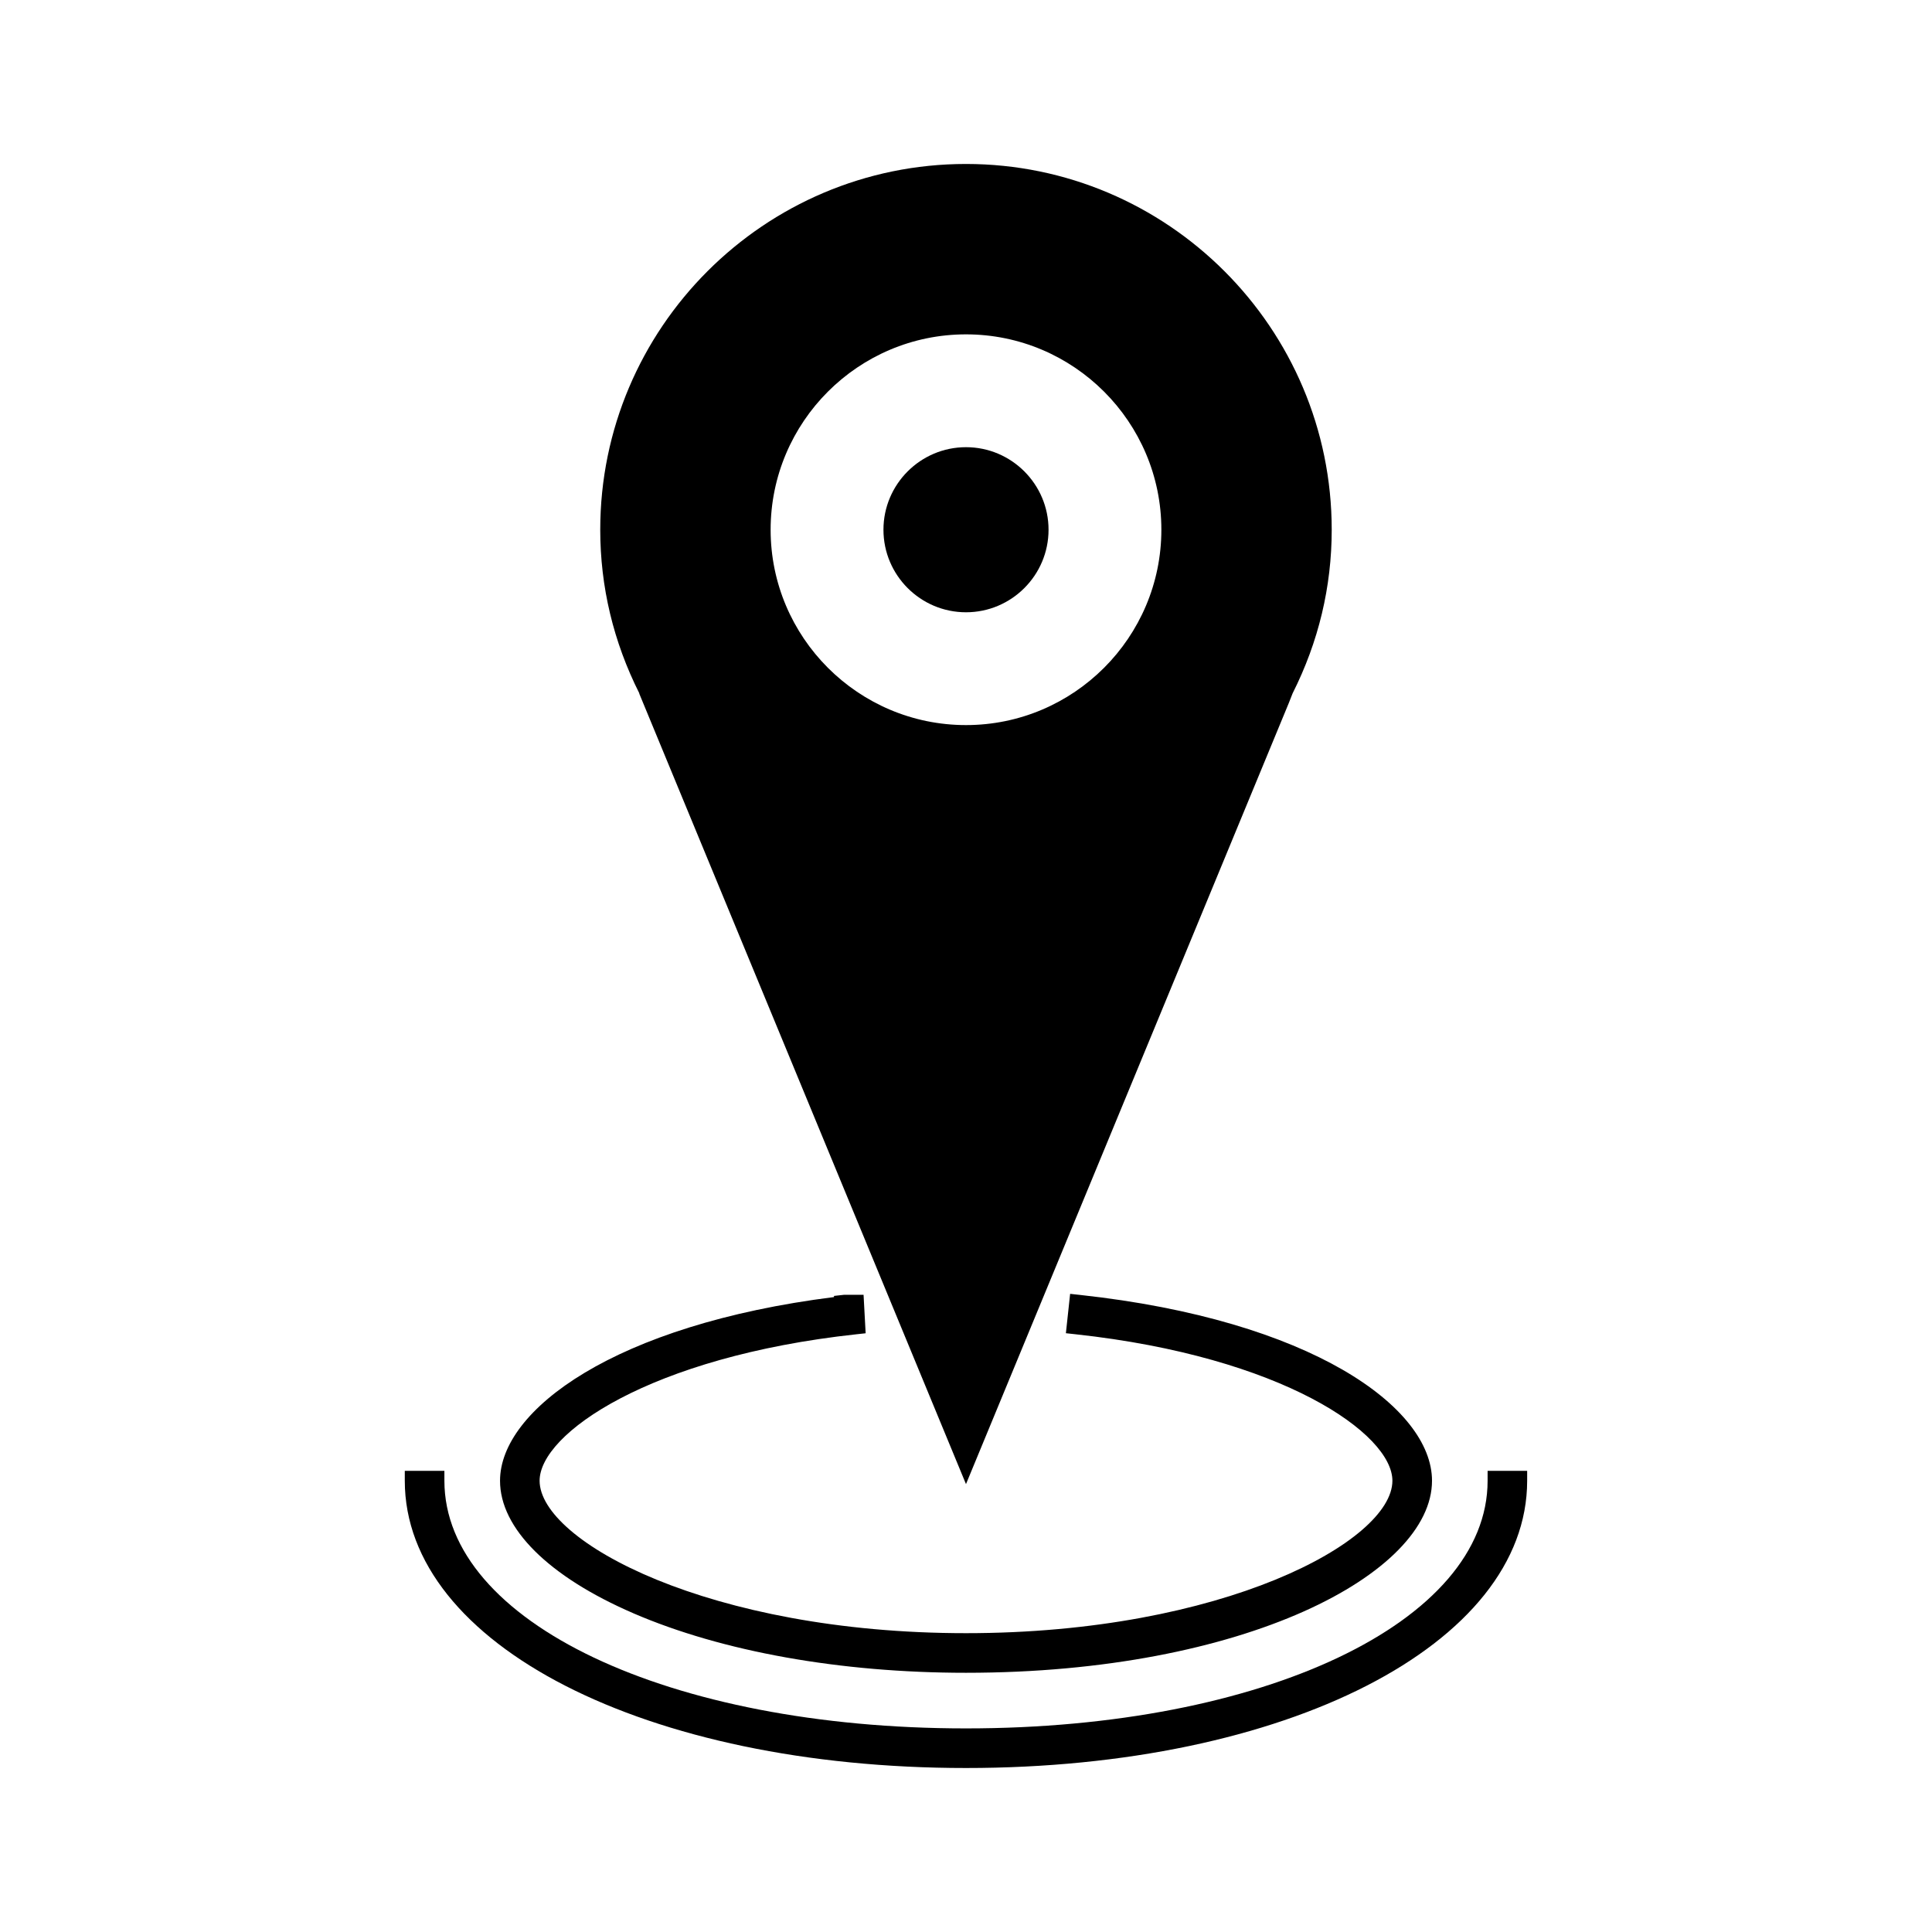
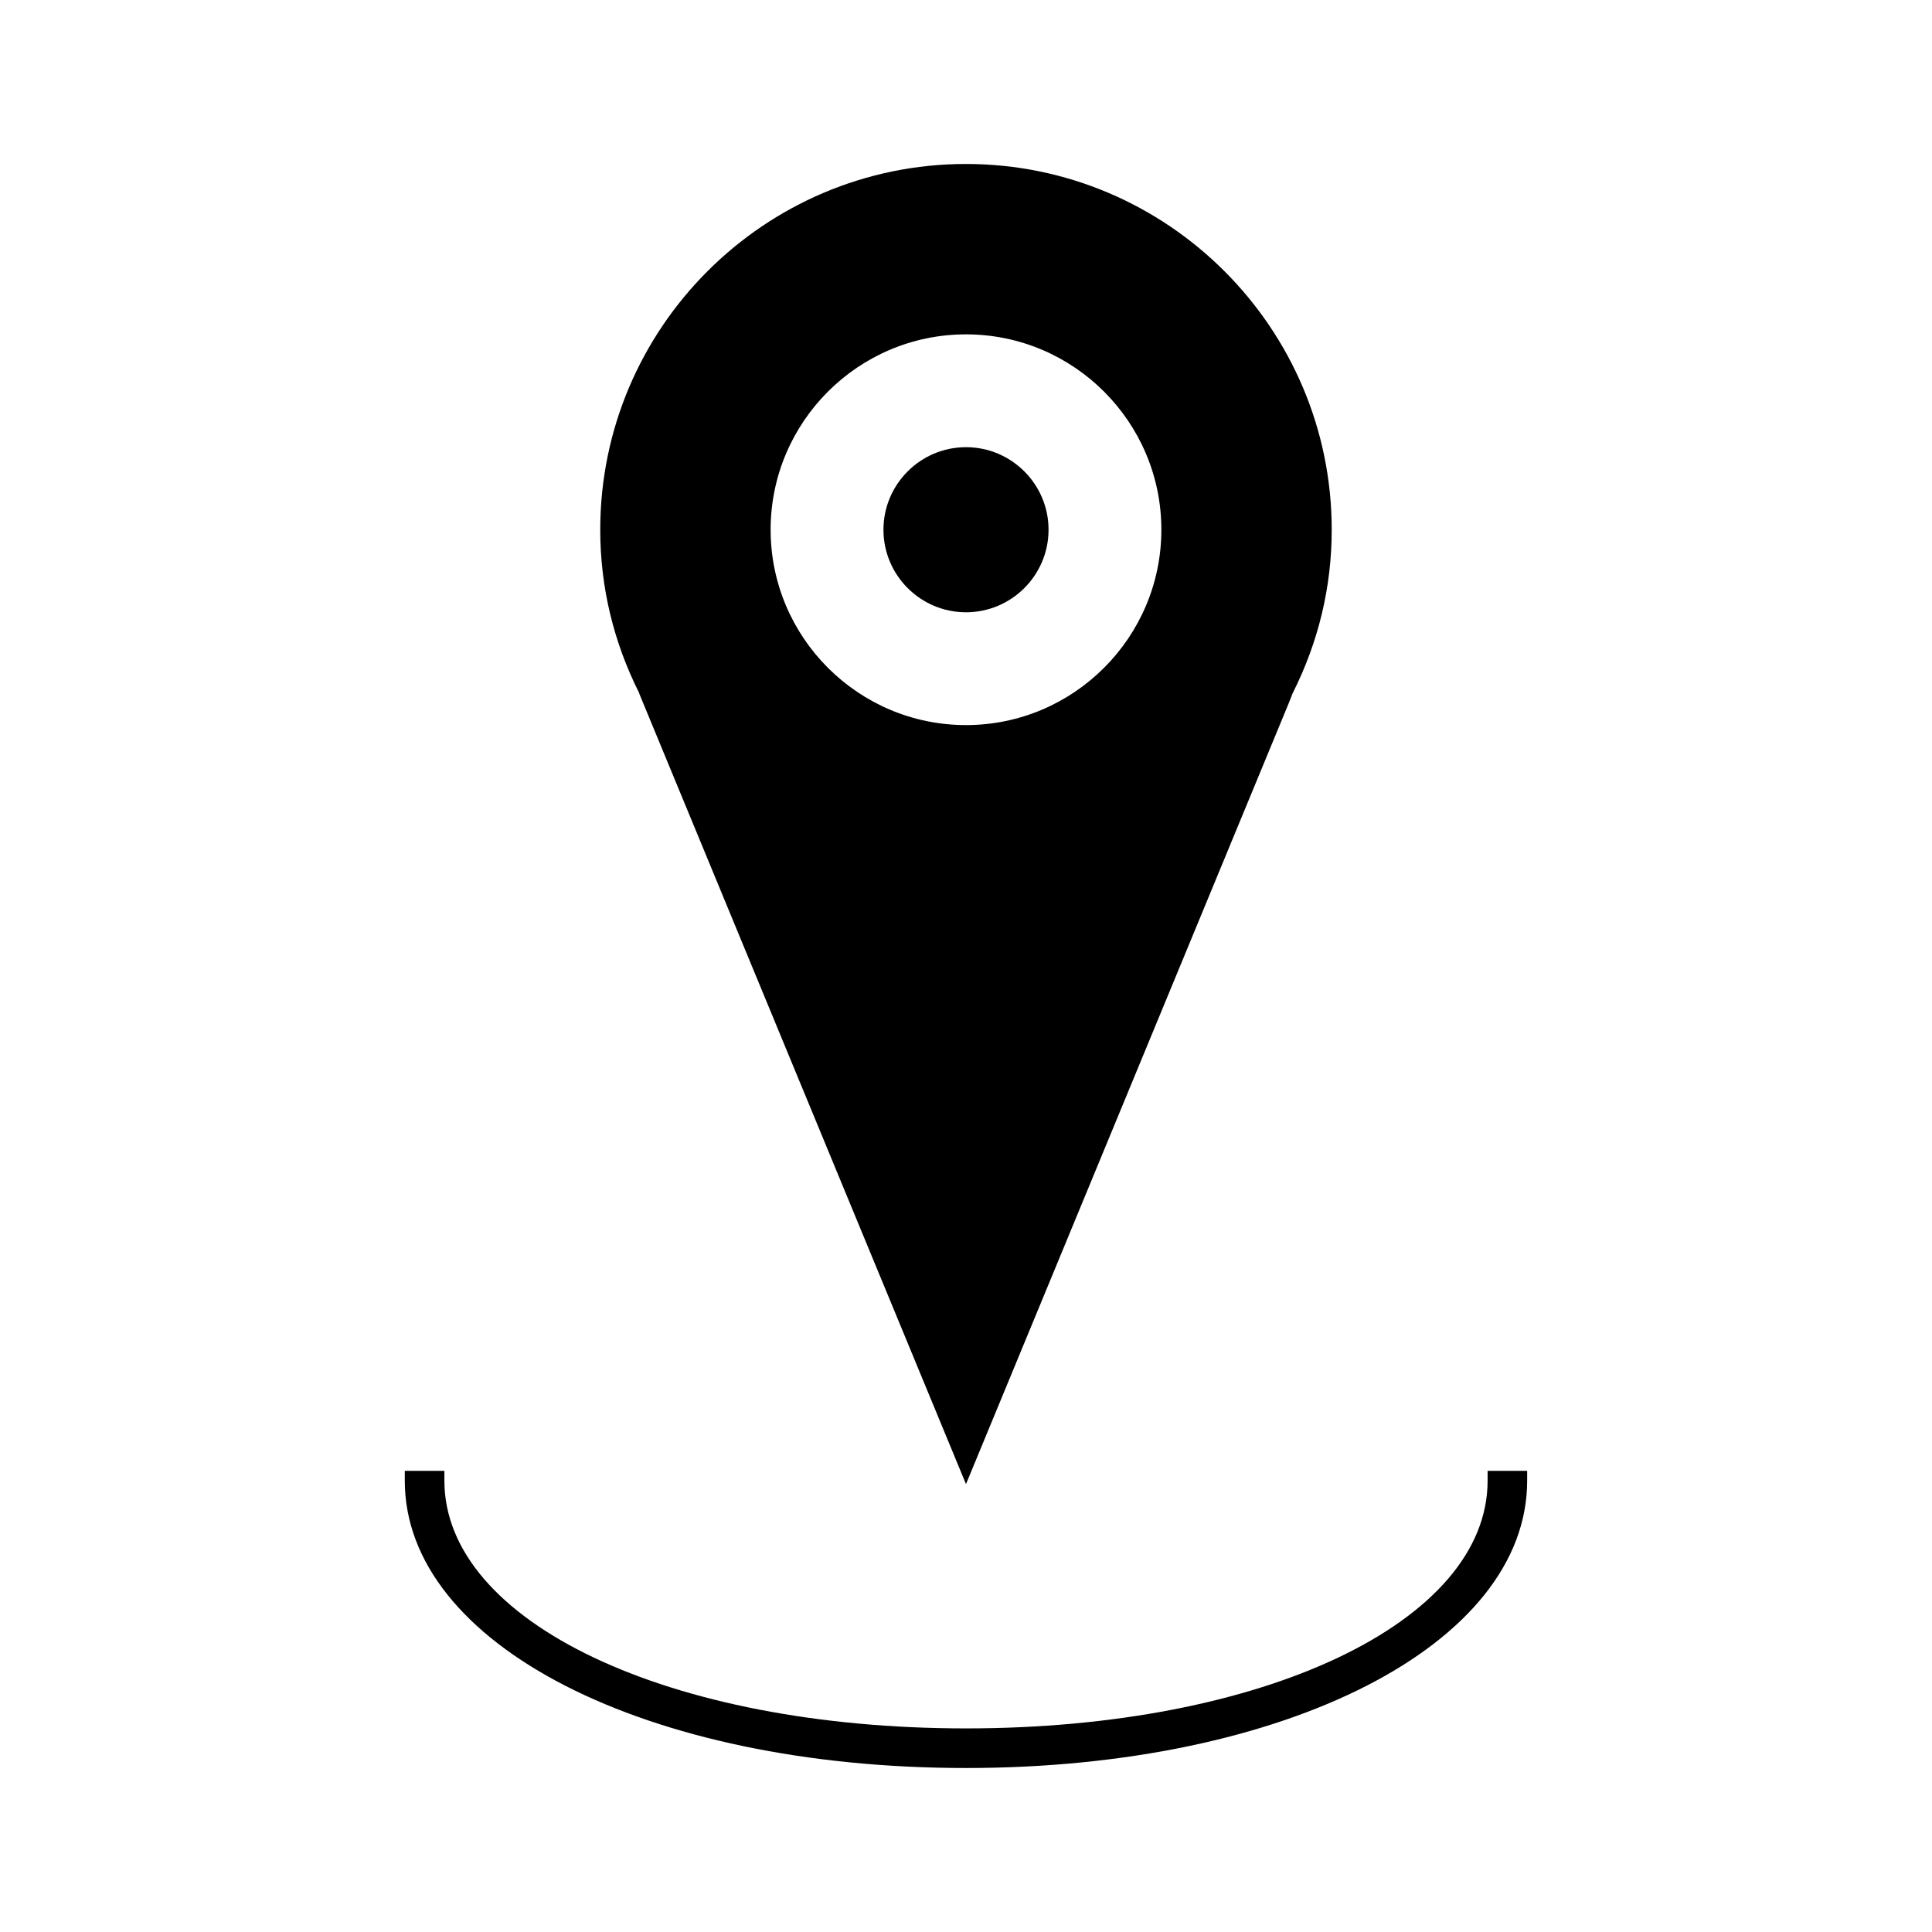
<svg xmlns="http://www.w3.org/2000/svg" fill="#000000" width="800px" height="800px" version="1.1" viewBox="144 144 512 512">
  <g>
    <path d="m400 306.26c12.059 0 21.875-9.812 21.875-21.875 0-12.059-9.812-21.875-21.875-21.875-12.059 0-21.875 9.812-21.875 21.875s9.812 21.875 21.875 21.875z" />
    <path d="m313.45 327.77-0.051 0.016 86.598 209.52 85.531-206.95 1.027-2.613c6.879-13.656 10.363-28.238 10.363-43.359 0.004-53.445-43.477-96.93-96.922-96.93s-96.926 43.484-96.926 96.93c0 15.105 3.484 29.691 10.359 43.359zm86.547-95.16c28.551 0 51.777 23.223 51.777 51.773 0 28.543-23.227 51.773-51.777 51.773s-51.773-23.223-51.773-51.773 23.223-51.773 51.773-51.773z" />
    <path d="m538.23 533.79v2.625c0 37.414-59.426 65.629-138.23 65.629-78.805 0-138.23-28.215-138.23-65.633v-2.625h-10.496v2.625c-0.004 43.402 63.934 76.129 148.72 76.129 84.785 0 148.72-32.727 148.72-76.129v-2.625z" />
-     <path d="m311.81 571.52c23.547 10.176 54.867 15.785 88.188 15.785 73.875 0 123.5-26.312 123.5-50.891 0-19.434-32.043-42.586-93.293-49.246l-2.609-0.285-1.125 10.434 2.609 0.285c54.758 5.957 83.922 26.367 83.922 38.812 0 16.078-45.07 40.395-113 40.395-67.93 0-113-24.312-113-40.395 0-12.449 29.168-32.863 83.93-38.812l2.473-0.27-0.551-10.191h-5.211l-2.625 0.293v0.305c-58.109 7.32-88.504 29.895-88.504 48.676-0.008 12.609 12.859 25.41 35.301 35.105z" />
  </g>
</svg>